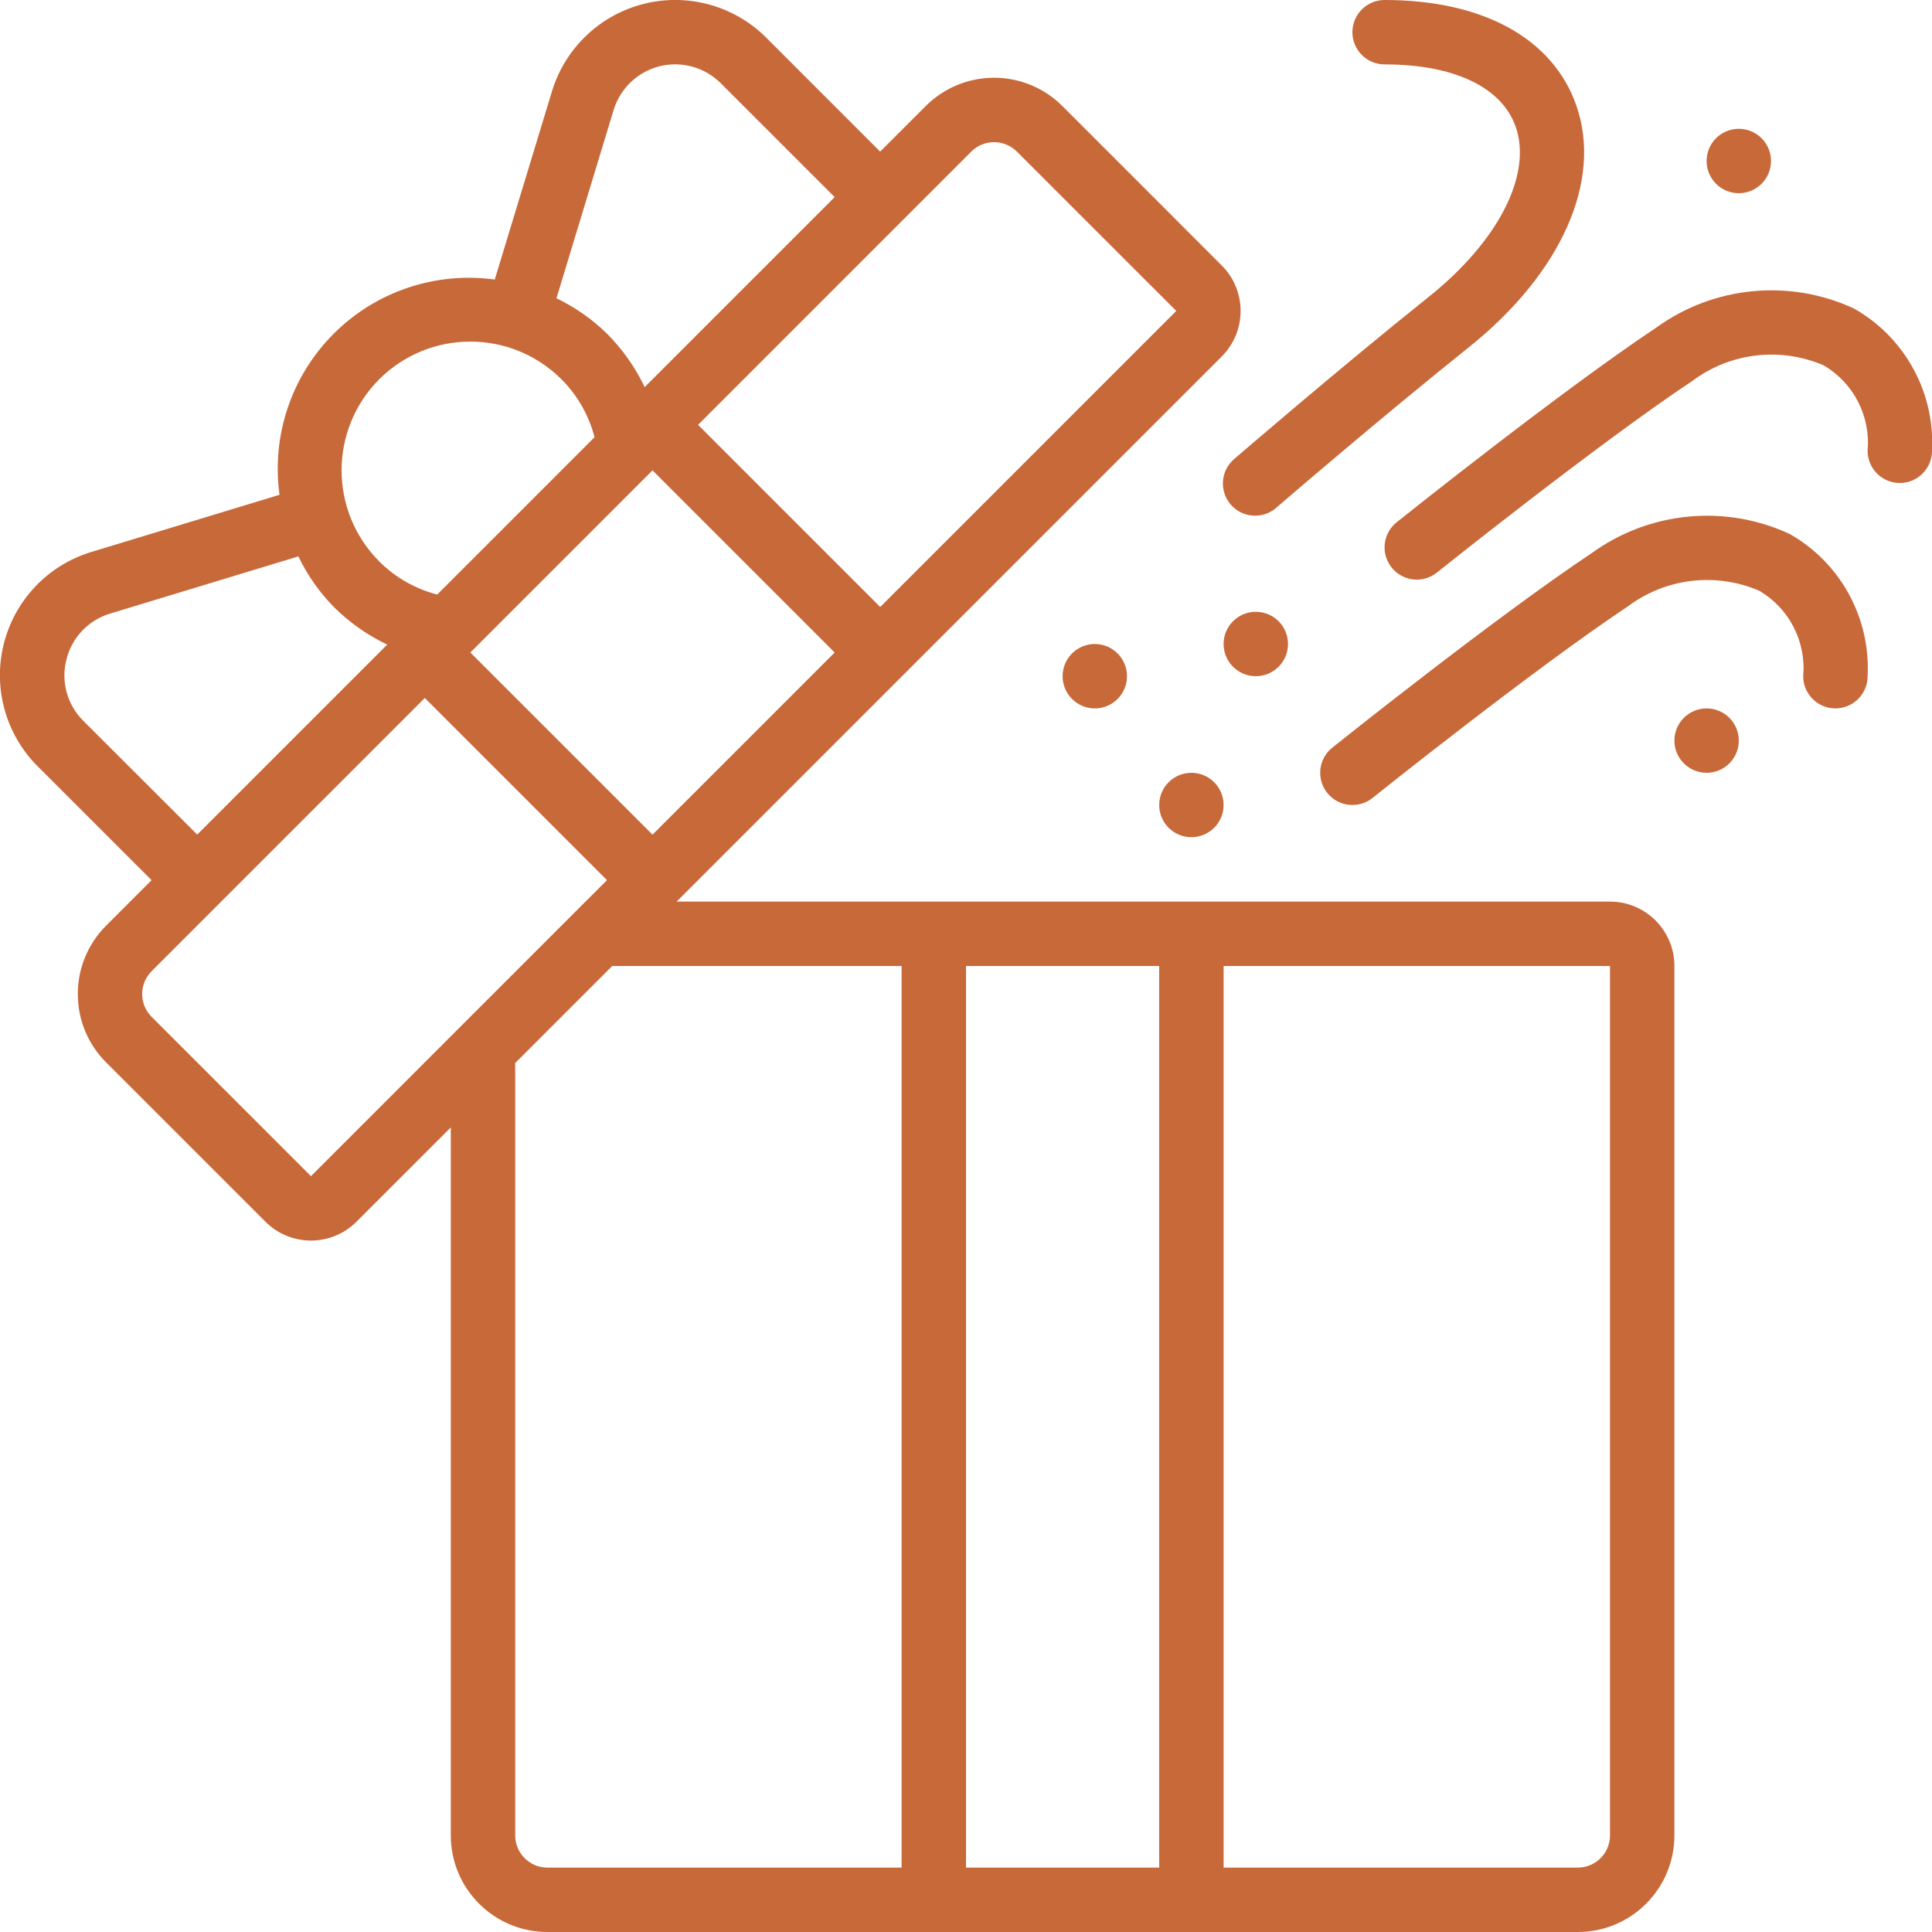
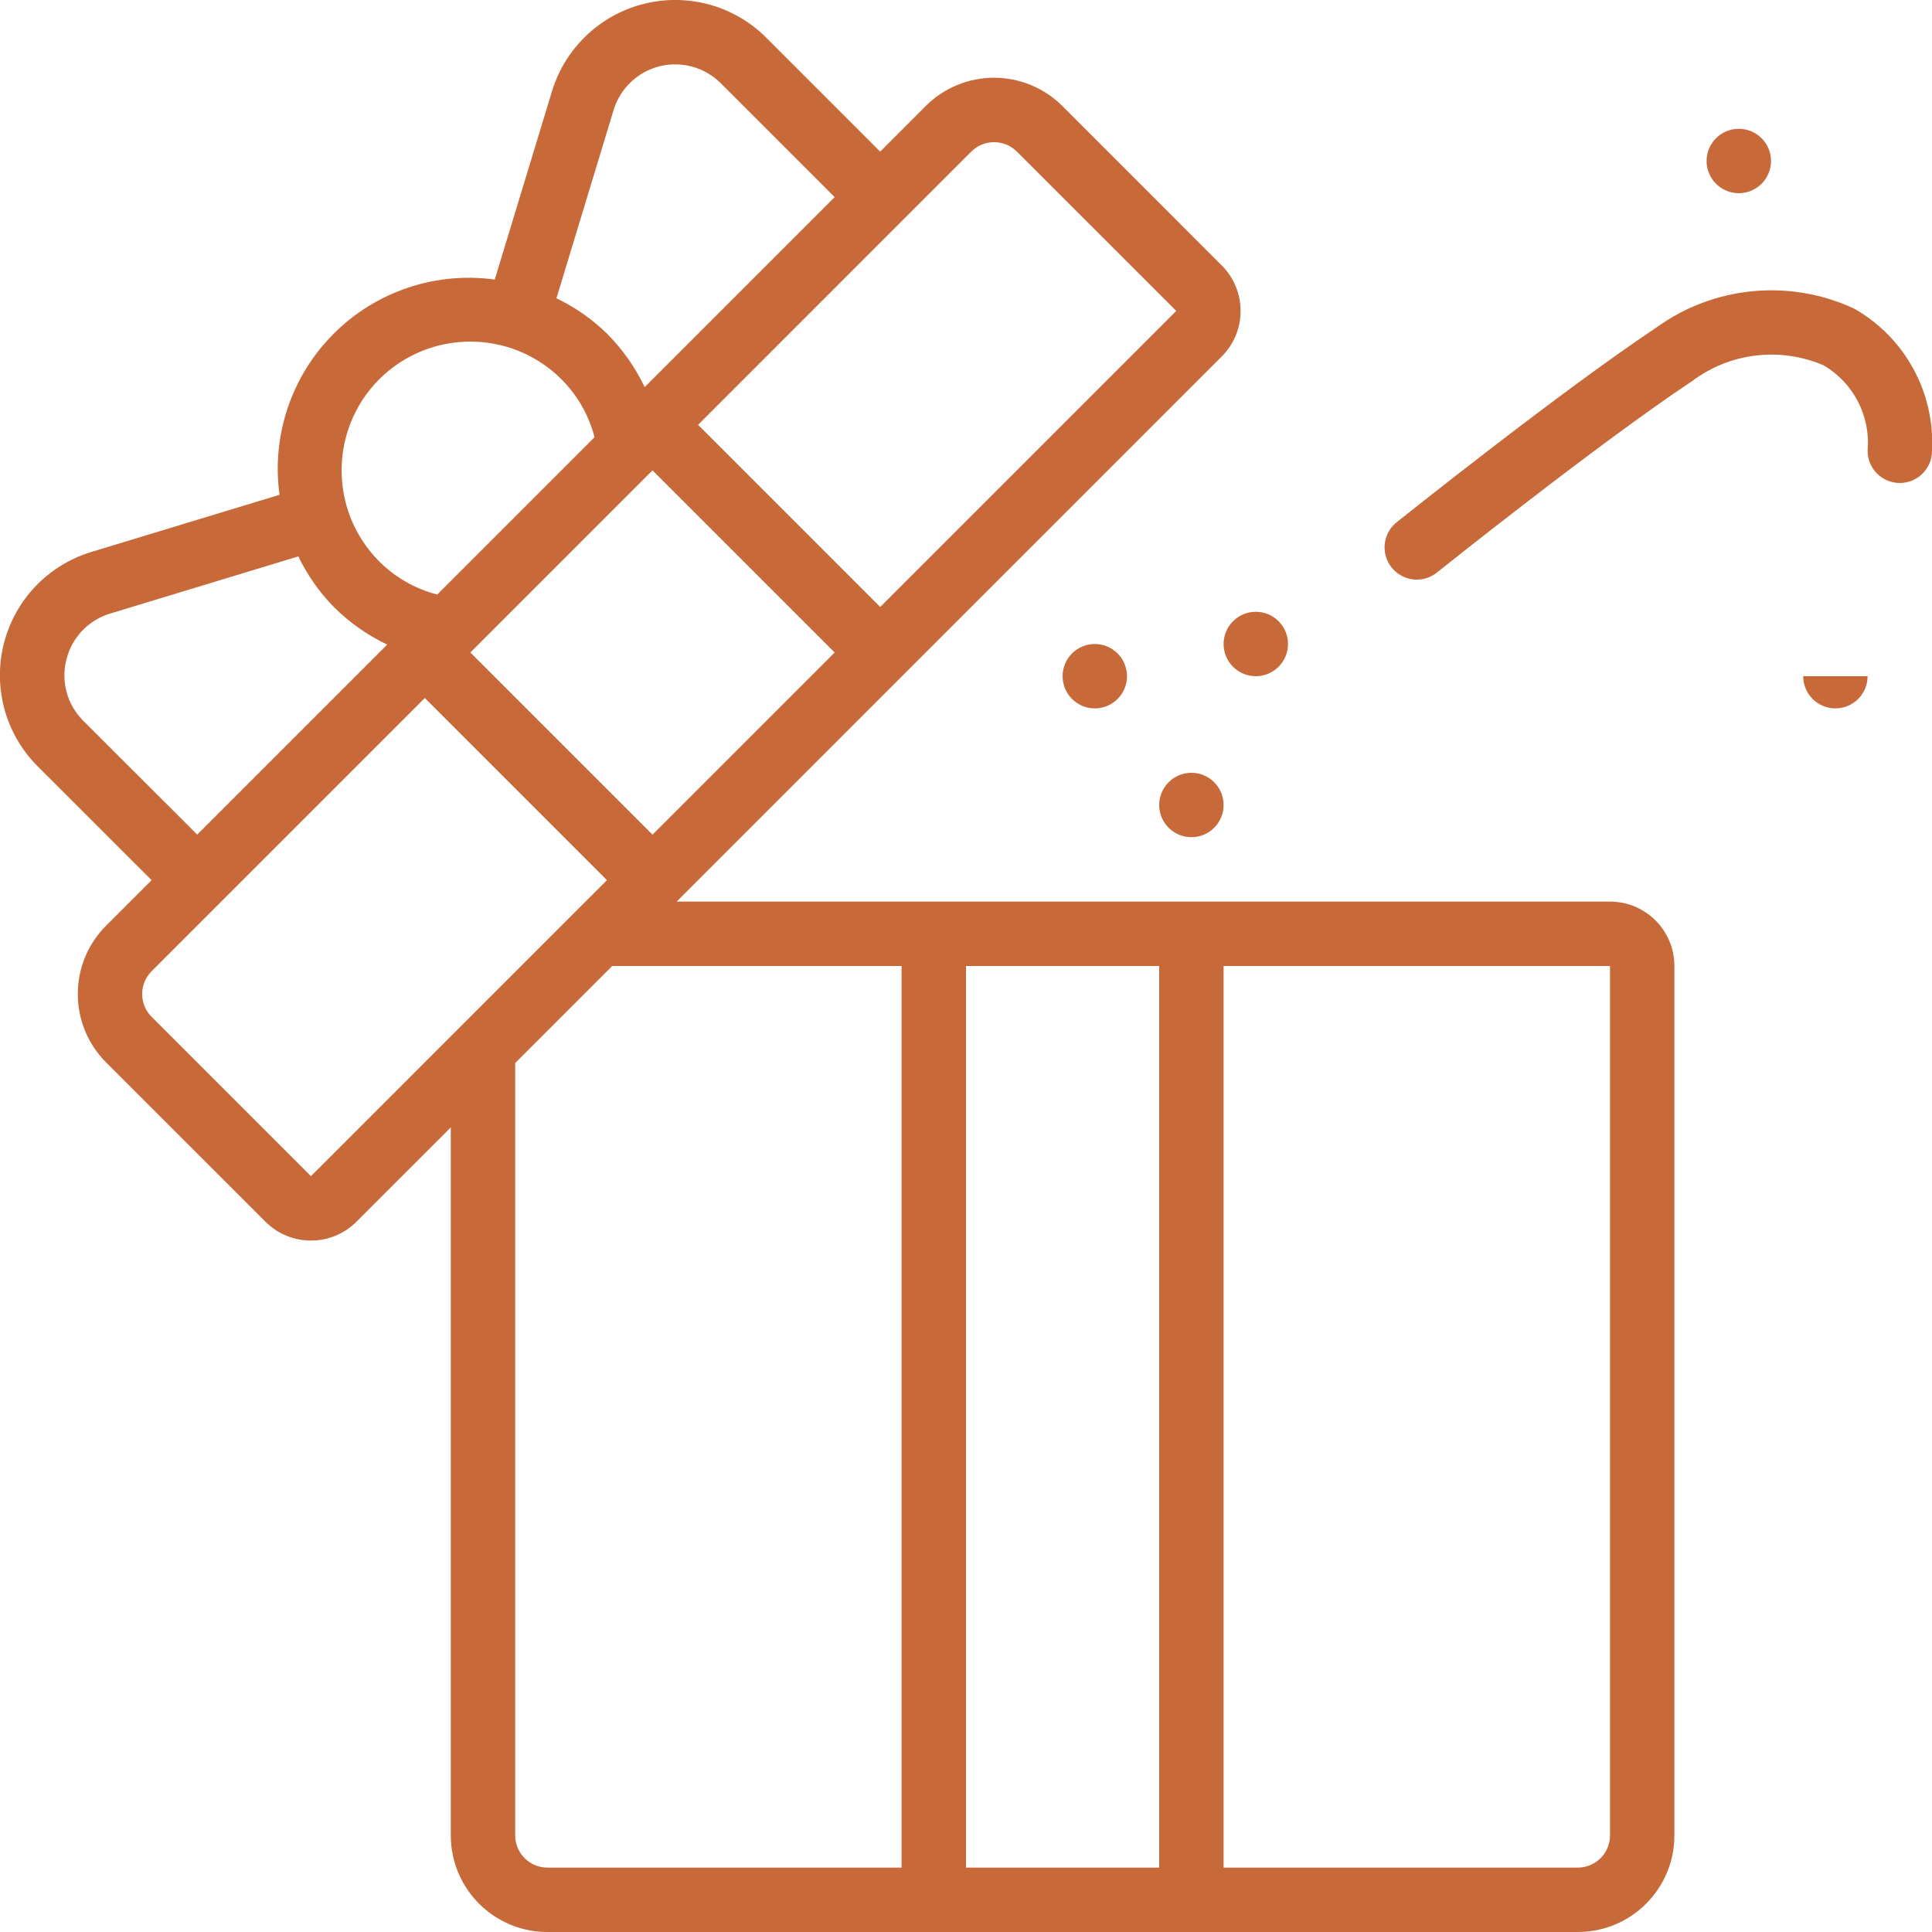
<svg xmlns="http://www.w3.org/2000/svg" height="512px" viewBox="0 0 60 60" width="512px">
  <g id="Page-1" fill="none" fill-rule="evenodd">
    <g id="004---Opening-Gift" fill="rgb(0,0,0)" fill-rule="nonzero" transform="translate(-1 -1)">
      <path id="Shape" d="m5.708 28.335-1.415 1.414c-1.169 1.173-1.169 3.07 0 4.243l4.95 4.949c.781.781 2.047.781 2.828 0l2.929-2.928v21.987c0 1.657 1.343 3 3 3h32c1.657 0 3-1.343 3-3v-27c0-1.105-.895-2-2-2h-28.987l7.029-7.029 9.9-9.9c.781-.781.781-2.047 0-2.828l-4.949-4.95c-.563-.563-1.326-.879-2.122-.879s-1.559.316-2.122.879l-1.415 1.415-3.535-3.536c-.993-.994-2.435-1.394-3.798-1.054-1.363.34-2.448 1.371-2.858 2.715l-1.778 5.849c-1.839-.253-3.69.369-5.002 1.682-1.312 1.312-1.935 3.163-1.682 5.002l-5.852 1.778c-1.344.41-2.373 1.495-2.713 2.859s.061 2.805 1.055 3.797zm4.949 9.192-4.949-4.949c-.188-.188-.293-.442-.293-.708s.106-.52.293-.708l8.485-8.485 5.657 5.657-.94.939c-.016.015-.031.03-.046.046l-3.544 3.544c-.016.015-.031.03-.046.046zm6.343 20.473v-23.987l3.013-3.013h8.987v28h-11c-.552 0-1-.448-1-1zm34 0c0 .552-.448 1-1 1h-11v-28h12zm-14-27v28h-6v-28zm-15.736-4.079-5.657-5.657 5.657-5.657 5.657 5.657zm9.9-21.213c.188-.188.442-.293.708-.293s.52.106.708.293l4.95 4.948-9.194 9.194-5.657-5.657zm-11.108-1.291c.205-.673.747-1.188 1.429-1.359.682-.17 1.403.03 1.9.528l3.536 3.536-5.9 5.9c-.293-.615-.688-1.176-1.169-1.659-.46-.45-.991-.821-1.571-1.1zm-7.278 8.361c1.563-1.559 4.094-1.559 5.657 0 .498.497.853 1.119 1.029 1.8l-4.886 4.886c-.681-.176-1.303-.531-1.8-1.028-1.559-1.564-1.559-4.094 0-5.658zm-9.717 8.711c.166-.683.68-1.228 1.353-1.432l5.852-1.778c.278.58.65 1.111 1.1 1.571.483.481 1.044.876 1.659 1.169l-5.9 5.9-3.539-3.534c-.498-.495-.698-1.216-.525-1.896z" fill="#C8693A" />
-       <path id="Shape" d="m57 22c0 .552.448 1 1 1s1-.448 1-1c.095-1.812-.842-3.522-2.42-4.417-2-.928-4.346-.705-6.135.585-3 2-7.864 5.887-8.07 6.051-.431.345-.501.975-.156 1.406.345.431.975.501 1.406.156.049-.04 5-4 7.93-5.949 1.175-.881 2.732-1.066 4.081-.485.93.546 1.461 1.579 1.364 2.653z" fill="#C8693A" />
+       <path id="Shape" d="m57 22c0 .552.448 1 1 1s1-.448 1-1z" fill="#C8693A" />
      <path id="Shape" d="m58.58 10.583c-2-.928-4.346-.705-6.135.585-3 2-7.864 5.887-8.07 6.051-.279.223-.418.578-.364.932.054.353.292.651.625.781.333.13.71.073.989-.151.049-.04 5-4 7.93-5.949 1.175-.881 2.732-1.066 4.081-.485.93.546 1.461 1.579 1.364 2.653 0 .552.448 1 1 1s1-.448 1-1c.095-1.812-.842-3.522-2.42-4.417z" fill="#C8693A" />
-       <path id="Shape" d="m44 3c2.155 0 3.639.706 4.071 1.937.52 1.483-.538 3.556-2.7 5.282-2.8 2.239-6 5-6.028 5.024-.28.231-.414.595-.348.952.065.357.318.651.662.767.344.117.723.038.992-.205.032-.027 3.2-2.761 5.972-4.976 2.874-2.3 4.15-5.175 3.333-7.506-.726-2.081-2.898-3.275-5.954-3.275-.552 0-1 .448-1 1s.448 1 1 1z" fill="#C8693A" />
      <circle id="Oval" cx="40" cy="21" r="1" fill="#C8693A" />
      <circle id="Oval" cx="35" cy="22" r="1" fill="#C8693A" />
-       <circle id="Oval" cx="54" cy="24" r="1" fill="#C8693A" />
      <circle id="Oval" cx="55" cy="6" r="1" fill="#C8693A" />
      <circle id="Oval" cx="38" cy="26" r="1" fill="#C8693A" />
    </g>
  </g>
</svg>